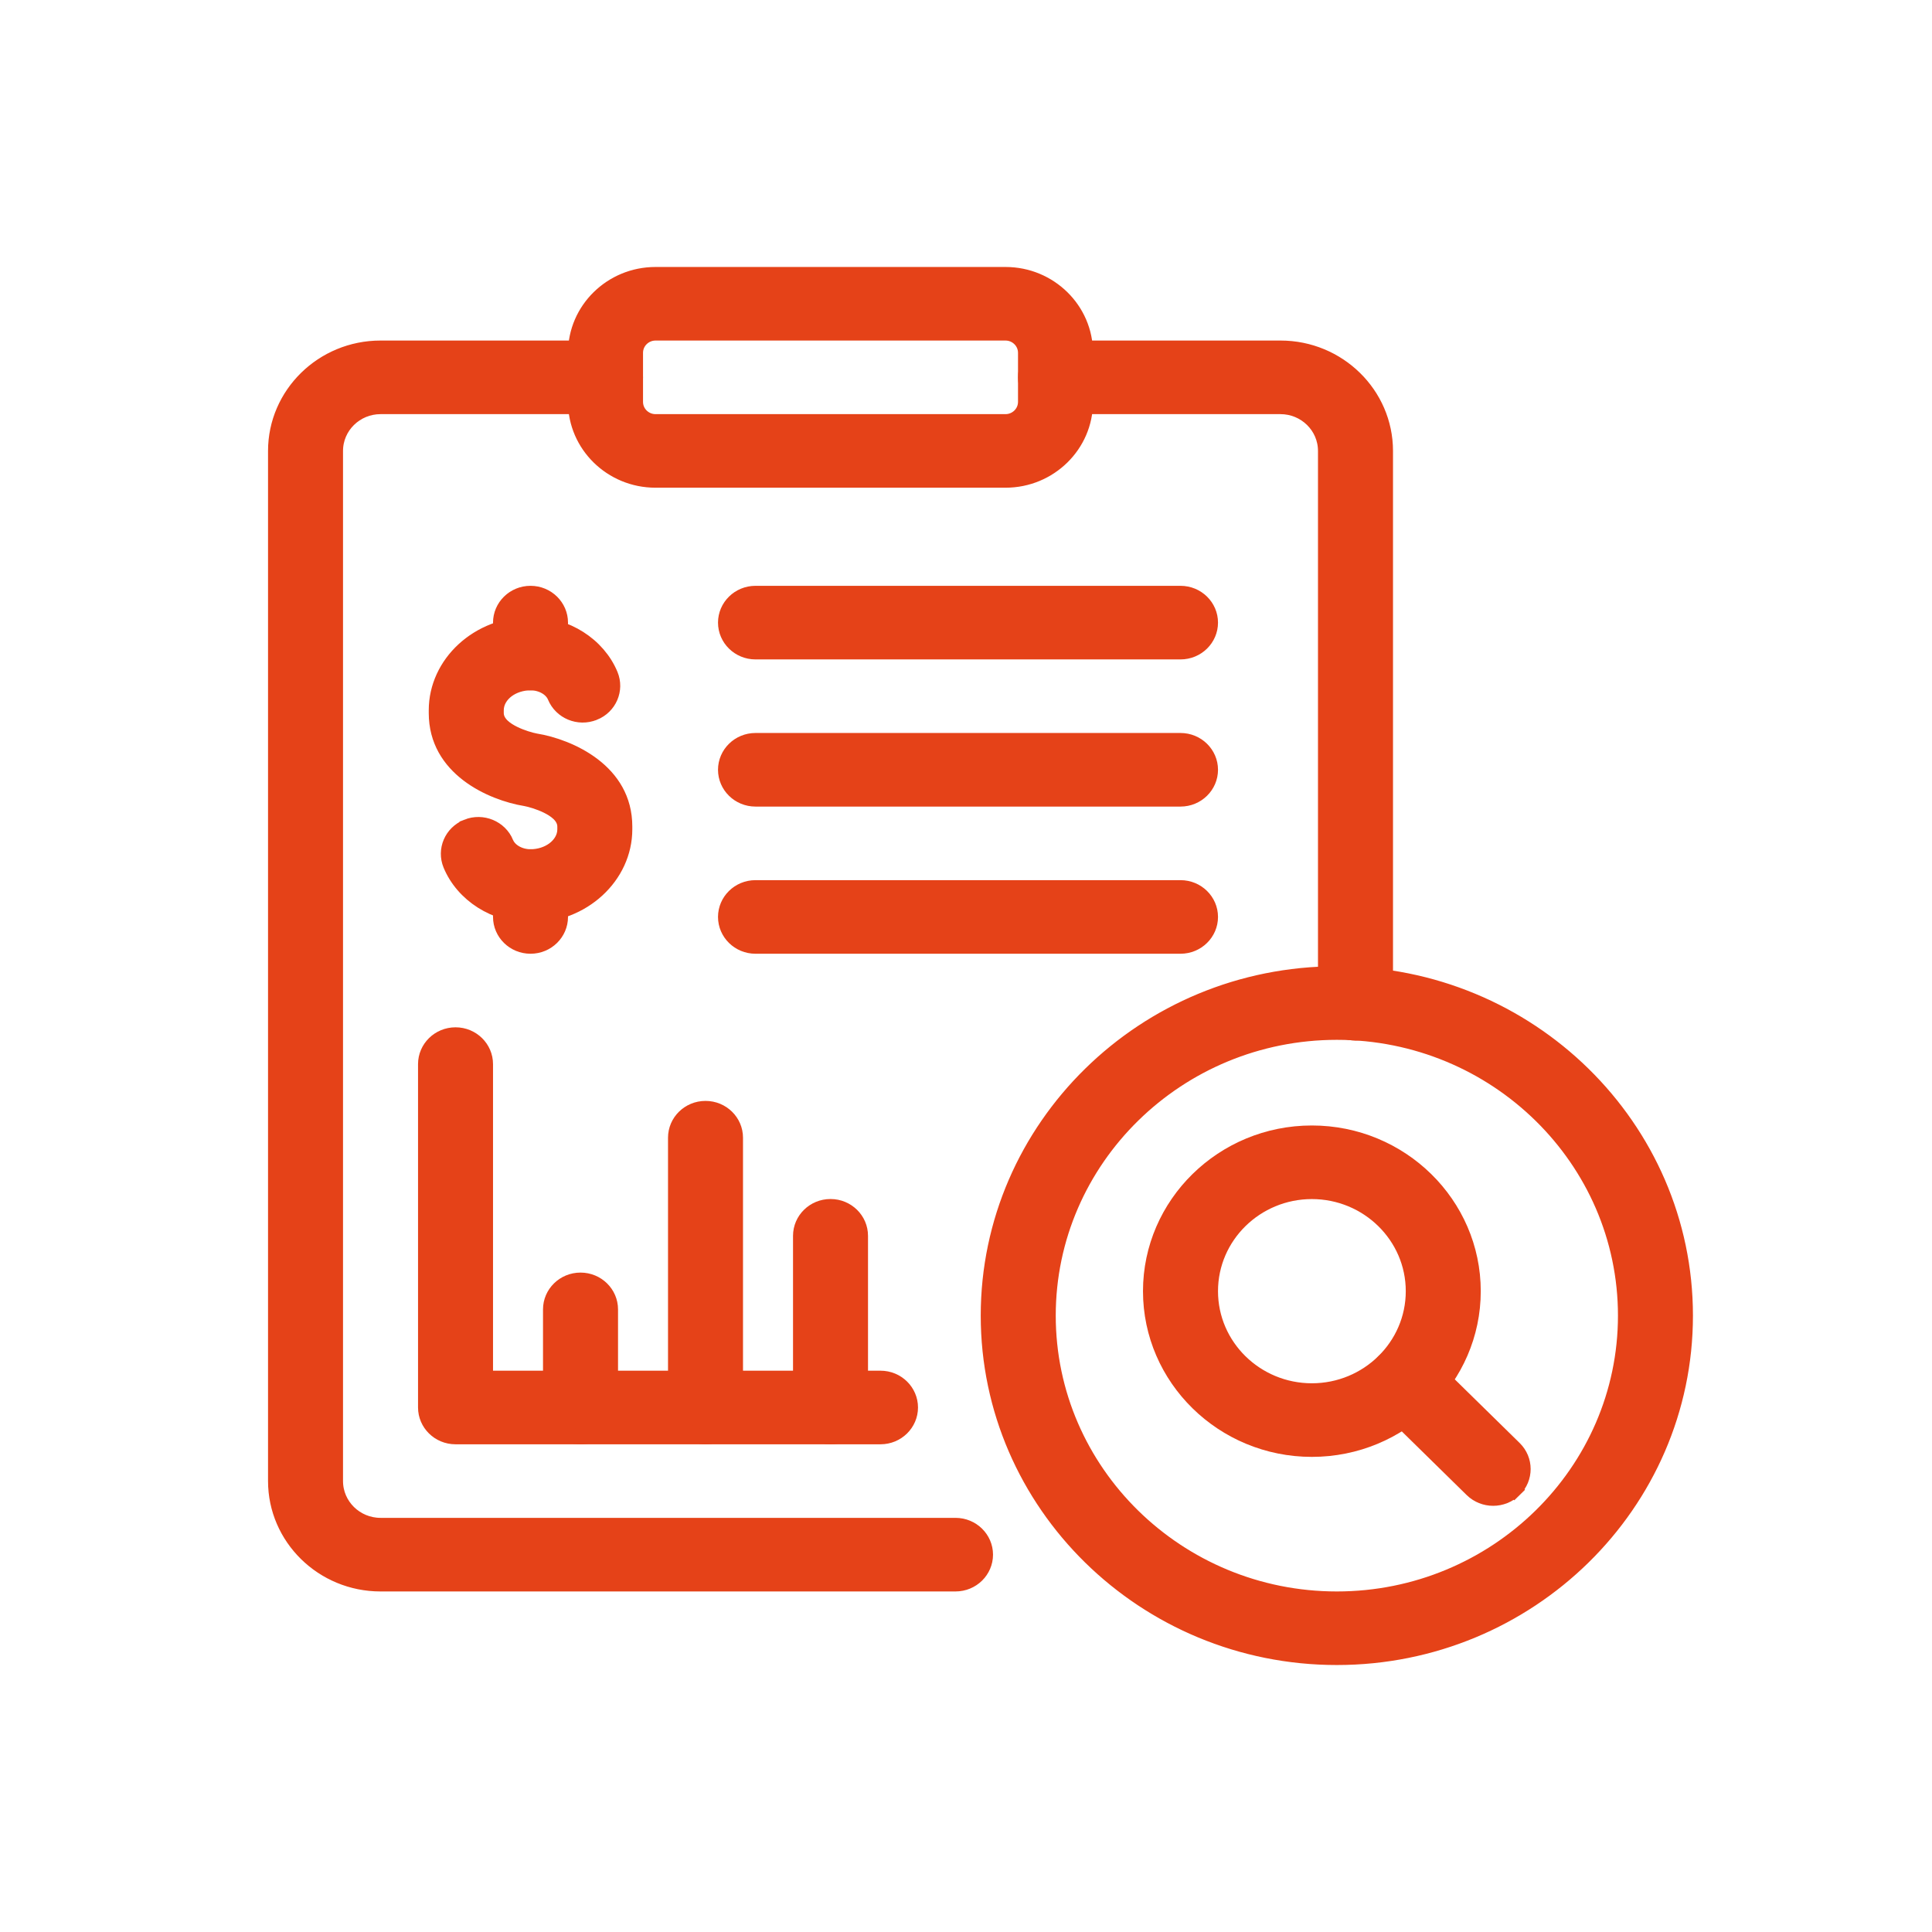
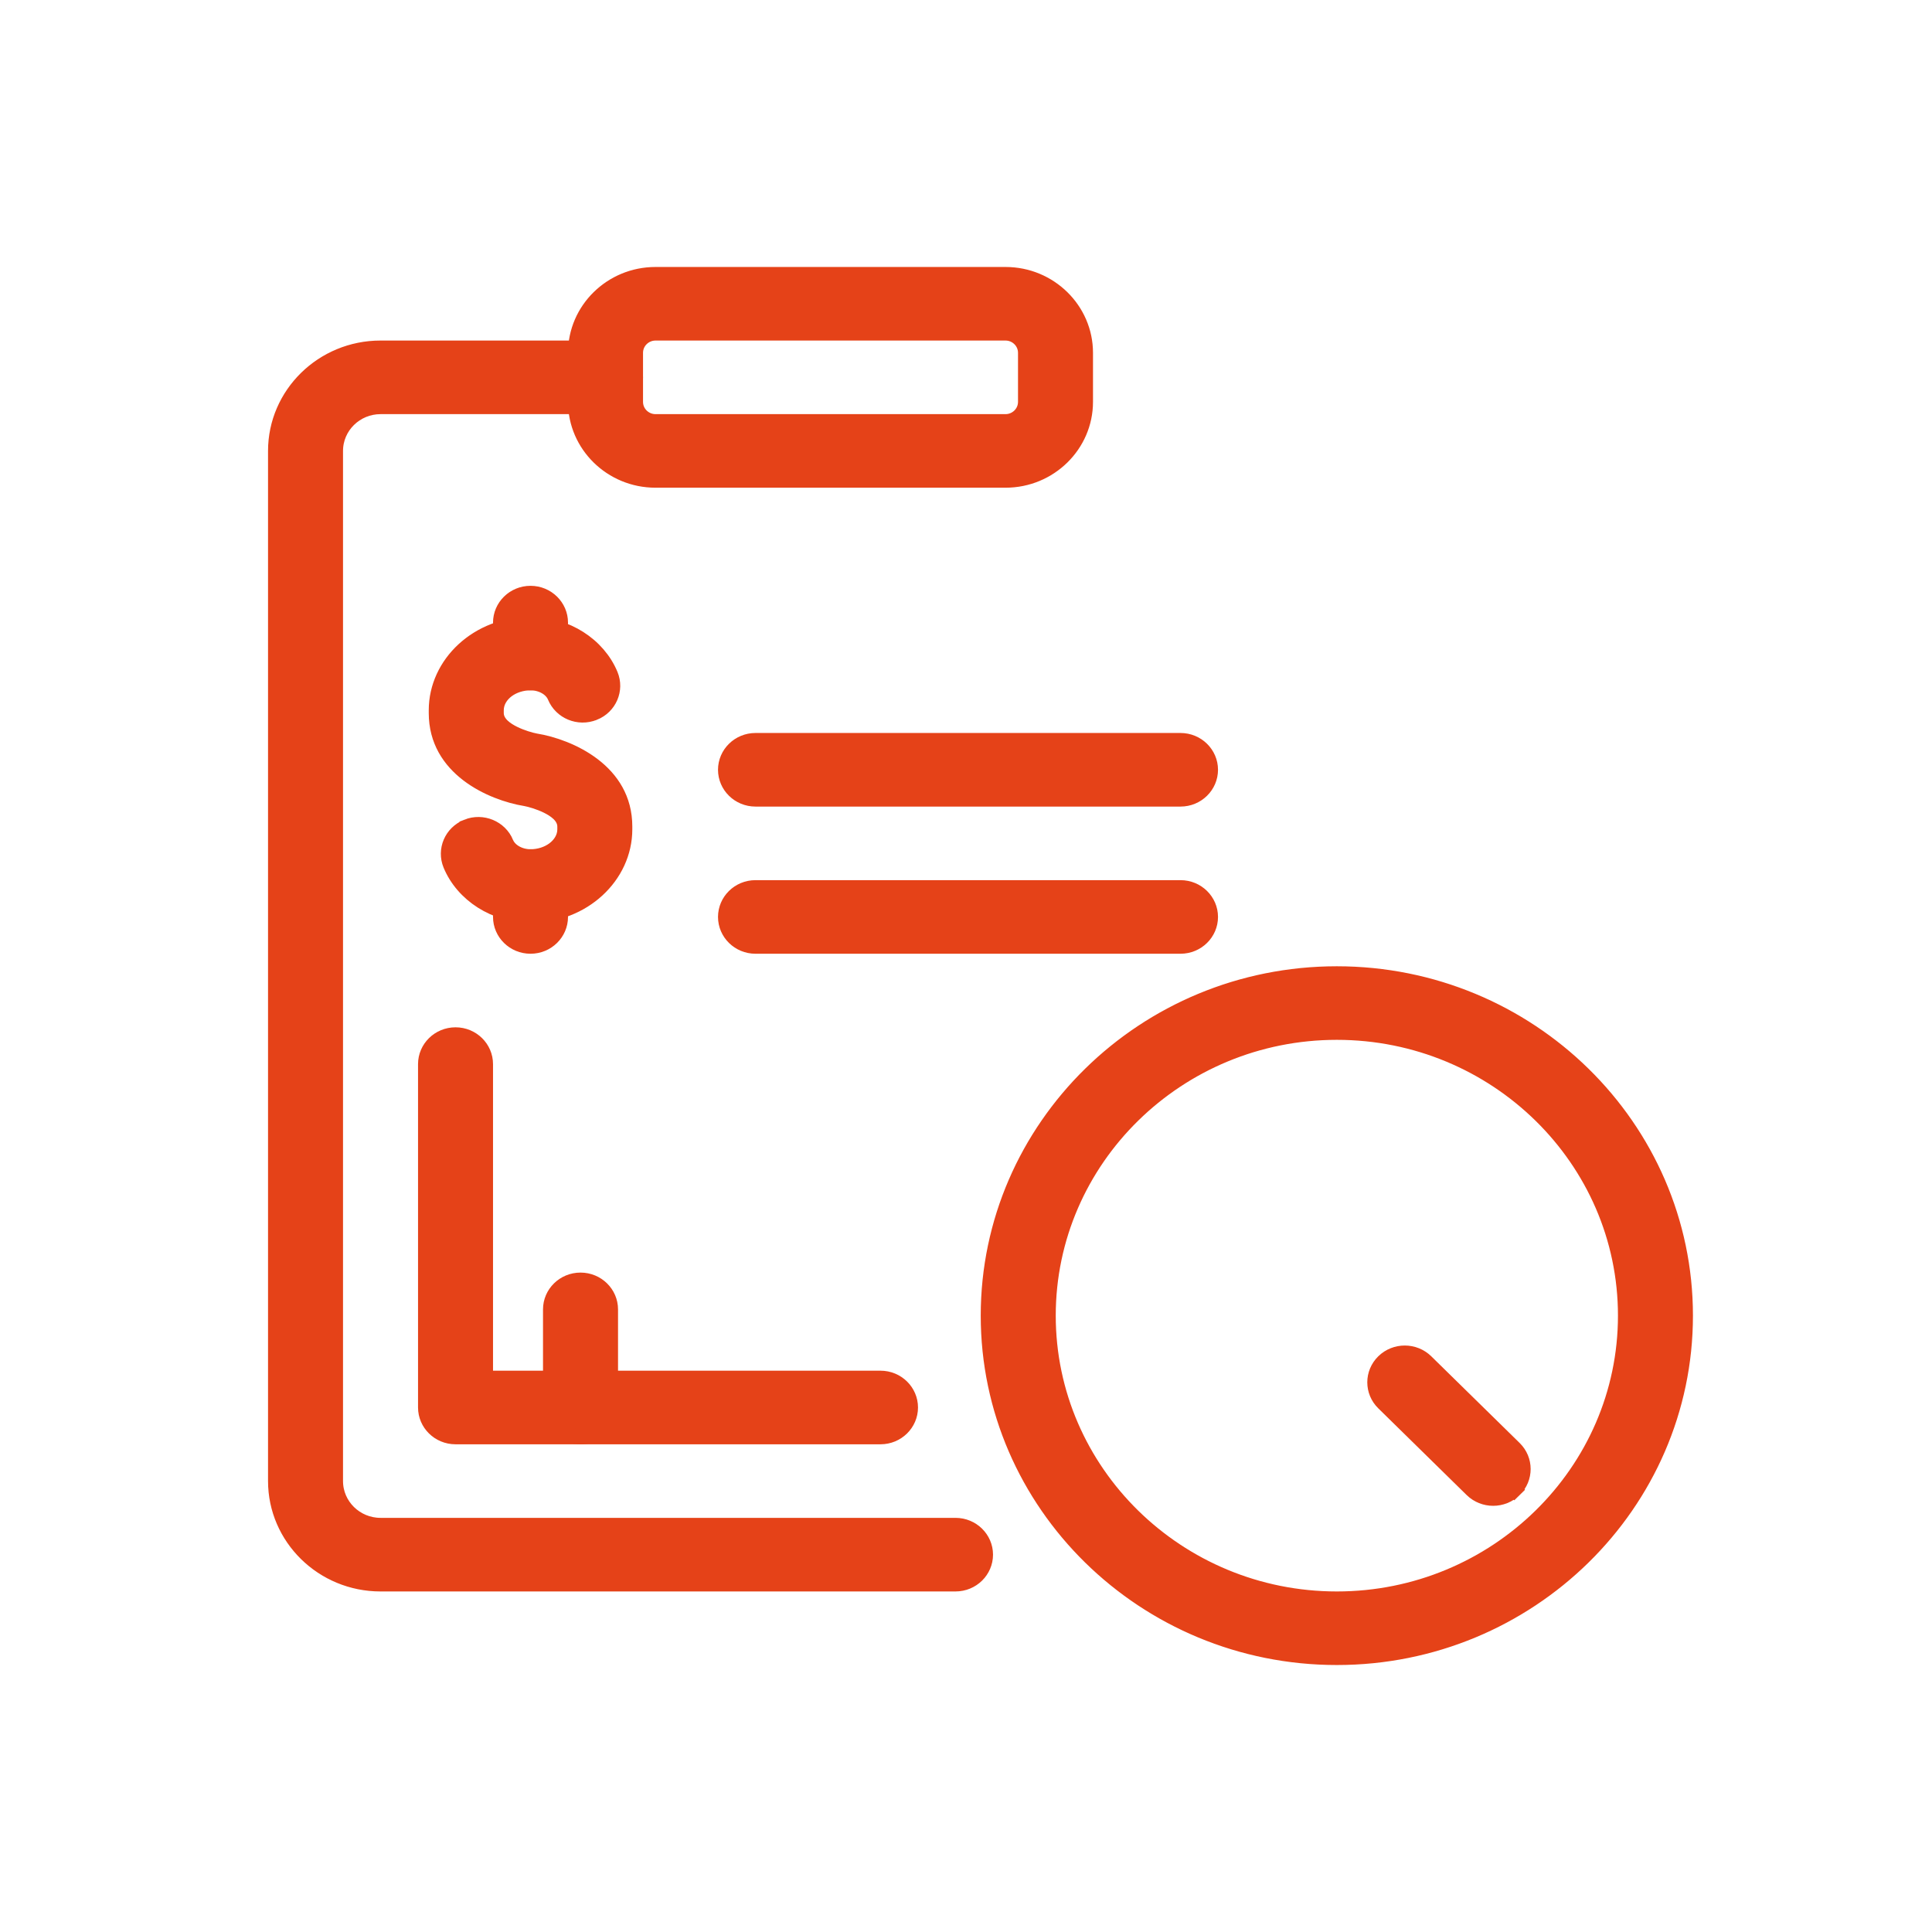
<svg xmlns="http://www.w3.org/2000/svg" width="64" height="64" viewBox="0 0 64 64" fill="none">
  <path d="M31.652 52.469H12.605C10.684 52.469 9.129 50.936 9.129 49.062V14.938C9.129 13.064 10.684 11.531 12.605 11.531H20.059C20.611 11.531 21.051 11.97 21.051 12.5C21.051 13.03 20.611 13.469 20.059 13.469H12.605C11.787 13.469 11.113 14.123 11.113 14.938V49.062C11.113 49.877 11.787 50.531 12.605 50.531H31.652C32.205 50.531 32.645 50.97 32.645 51.5C32.645 52.03 32.205 52.469 31.652 52.469Z" fill="#E54218" stroke="#E54218" stroke-width="0.5" />
-   <path d="M44.902 34.22C44.35 34.22 43.91 33.782 43.91 33.251V14.938C43.91 14.123 43.236 13.469 42.418 13.469H34.965C34.413 13.469 33.973 13.03 33.973 12.5C33.973 11.97 34.413 11.531 34.965 11.531H42.418C44.339 11.531 45.895 13.064 45.895 14.938V33.251C45.895 33.782 45.455 34.22 44.902 34.22Z" fill="#E54218" stroke="#E54218" stroke-width="0.5" />
  <path d="M33.309 15.906H21.715C20.25 15.906 19.066 14.738 19.066 13.312V11.688C19.066 10.262 20.25 9.094 21.715 9.094H33.309C34.773 9.094 35.957 10.262 35.957 11.688V13.312C35.957 14.738 34.773 15.906 33.309 15.906ZM21.715 11.031C21.353 11.031 21.051 11.321 21.051 11.688V13.312C21.051 13.679 21.353 13.969 21.715 13.969H33.309C33.67 13.969 33.973 13.679 33.973 13.312V11.688C33.973 11.321 33.67 11.031 33.309 11.031H21.715Z" fill="#E54218" stroke="#E54218" stroke-width="0.5" />
  <path d="M15.471 27.387L15.471 27.386C15.982 27.182 16.561 27.426 16.765 27.92L16.765 27.921C16.877 28.189 17.204 28.382 17.575 28.382C17.866 28.382 18.141 28.291 18.348 28.137C18.554 27.983 18.712 27.751 18.712 27.472V27.38C18.712 27.191 18.606 27.044 18.502 26.946C18.395 26.845 18.259 26.763 18.128 26.698C17.866 26.569 17.569 26.484 17.406 26.454L17.406 26.454L17.402 26.454C16.849 26.363 16.1 26.112 15.497 25.65C14.9 25.192 14.453 24.537 14.453 23.62V23.528C14.453 21.978 15.833 20.681 17.575 20.681C18.754 20.681 19.814 21.363 20.224 22.354C20.427 22.846 20.188 23.411 19.679 23.613L19.678 23.613C19.166 23.818 18.588 23.574 18.384 23.08L18.384 23.08C18.273 22.811 17.945 22.618 17.575 22.618C17.284 22.618 17.009 22.709 16.801 22.863C16.595 23.017 16.438 23.25 16.438 23.528V23.62C16.438 23.81 16.543 23.956 16.648 24.055C16.755 24.156 16.89 24.237 17.021 24.302C17.283 24.431 17.581 24.516 17.743 24.546L17.743 24.546L17.747 24.546C18.301 24.637 19.049 24.888 19.653 25.351C20.25 25.808 20.696 26.463 20.696 27.38V27.472C20.696 29.023 19.316 30.32 17.575 30.32C16.396 30.32 15.336 29.637 14.926 28.647C14.722 28.154 14.962 27.589 15.471 27.387Z" fill="#E54218" stroke="#E54218" stroke-width="0.5" />
  <path d="M17.574 22.618C17.022 22.618 16.582 22.18 16.582 21.649V20.625C16.582 20.095 17.022 19.656 17.574 19.656C18.126 19.656 18.566 20.095 18.566 20.625V21.649C18.566 22.18 18.126 22.618 17.574 22.618Z" fill="#E54218" stroke="#E54218" stroke-width="0.5" />
  <path d="M17.574 31.344C17.022 31.344 16.582 30.905 16.582 30.375V29.351C16.582 28.82 17.022 28.382 17.574 28.382C18.126 28.382 18.566 28.82 18.566 29.351V30.375C18.566 30.905 18.126 31.344 17.574 31.344Z" fill="#E54218" stroke="#E54218" stroke-width="0.5" />
-   <path d="M39.105 21.594H25.027C24.475 21.594 24.035 21.155 24.035 20.625C24.035 20.095 24.475 19.656 25.027 19.656H39.105C39.658 19.656 40.098 20.095 40.098 20.625C40.098 21.155 39.658 21.594 39.105 21.594Z" fill="#E54218" stroke="#E54218" stroke-width="0.5" />
  <path d="M39.105 26.469H25.027C24.475 26.469 24.035 26.03 24.035 25.5C24.035 24.97 24.475 24.531 25.027 24.531H39.105C39.658 24.531 40.098 24.97 40.098 25.5C40.098 26.03 39.658 26.469 39.105 26.469Z" fill="#E54218" stroke="#E54218" stroke-width="0.5" />
  <path d="M39.105 31.344H25.027C24.475 31.344 24.035 30.905 24.035 30.375C24.035 29.845 24.475 29.406 25.027 29.406H39.105C39.658 29.406 40.098 29.845 40.098 30.375C40.098 30.905 39.658 31.344 39.105 31.344Z" fill="#E54218" stroke="#E54218" stroke-width="0.5" />
  <path d="M16.082 45.406V45.656H16.332H29.168C29.72 45.656 30.16 46.095 30.16 46.625C30.16 47.155 29.72 47.594 29.168 47.594H15.09C14.538 47.594 14.098 47.155 14.098 46.625V35.25C14.098 34.72 14.538 34.281 15.09 34.281C15.642 34.281 16.082 34.72 16.082 35.25V45.406Z" fill="#E54218" stroke="#E54218" stroke-width="0.5" />
  <path d="M19.23 47.594C18.678 47.594 18.238 47.155 18.238 46.625V43.375C18.238 42.845 18.678 42.406 19.23 42.406C19.783 42.406 20.223 42.845 20.223 43.375V46.625C20.223 47.155 19.783 47.594 19.23 47.594Z" fill="#E54218" stroke="#E54218" stroke-width="0.5" />
-   <path d="M23.371 47.594C22.819 47.594 22.379 47.155 22.379 46.625V37.688C22.379 37.157 22.819 36.719 23.371 36.719C23.923 36.719 24.363 37.157 24.363 37.688V46.625C24.363 47.155 23.923 47.594 23.371 47.594Z" fill="#E54218" stroke="#E54218" stroke-width="0.5" />
-   <path d="M27.512 47.594C26.959 47.594 26.52 47.155 26.52 46.625V40.938C26.52 40.407 26.959 39.969 27.512 39.969C28.064 39.969 28.504 40.407 28.504 40.938V46.625C28.504 47.155 28.064 47.594 27.512 47.594Z" fill="#E54218" stroke="#E54218" stroke-width="0.5" />
  <path d="M44.284 54.906C37.913 54.906 32.738 49.821 32.738 43.582C32.738 37.343 37.913 32.259 44.284 32.259C50.655 32.259 55.831 37.343 55.831 43.582C55.831 49.821 50.655 54.906 44.284 54.906ZM44.284 34.196C39.016 34.196 34.723 38.402 34.723 43.582C34.723 48.762 39.016 52.969 44.284 52.969C49.552 52.969 53.847 48.762 53.847 43.582C53.847 38.402 49.552 34.196 44.284 34.196Z" fill="#E54218" stroke="#E54218" stroke-width="0.5" />
-   <path d="M43.457 48.011C40.506 48.011 38.113 45.656 38.113 42.772C38.113 39.888 40.506 37.533 43.457 37.533C46.409 37.533 48.802 39.888 48.802 42.772C48.802 45.656 46.409 48.011 43.457 48.011ZM43.457 39.471C41.609 39.471 40.098 40.947 40.098 42.772C40.098 44.597 41.609 46.073 43.457 46.073C45.306 46.073 46.818 44.597 46.818 42.772C46.818 40.947 45.306 39.471 43.457 39.471Z" fill="#E54218" stroke="#E54218" stroke-width="0.5" />
  <path d="M47.238 45.108L47.238 45.108L50.166 47.98C50.551 48.358 50.551 48.968 50.166 49.347L50.341 49.525L50.166 49.347C49.972 49.536 49.718 49.632 49.463 49.632C49.207 49.632 48.953 49.536 48.76 49.347L45.832 46.474C45.447 46.096 45.447 45.486 45.832 45.108C46.22 44.727 46.85 44.727 47.238 45.108Z" fill="#E54218" stroke="#E54218" stroke-width="0.5" />
</svg>